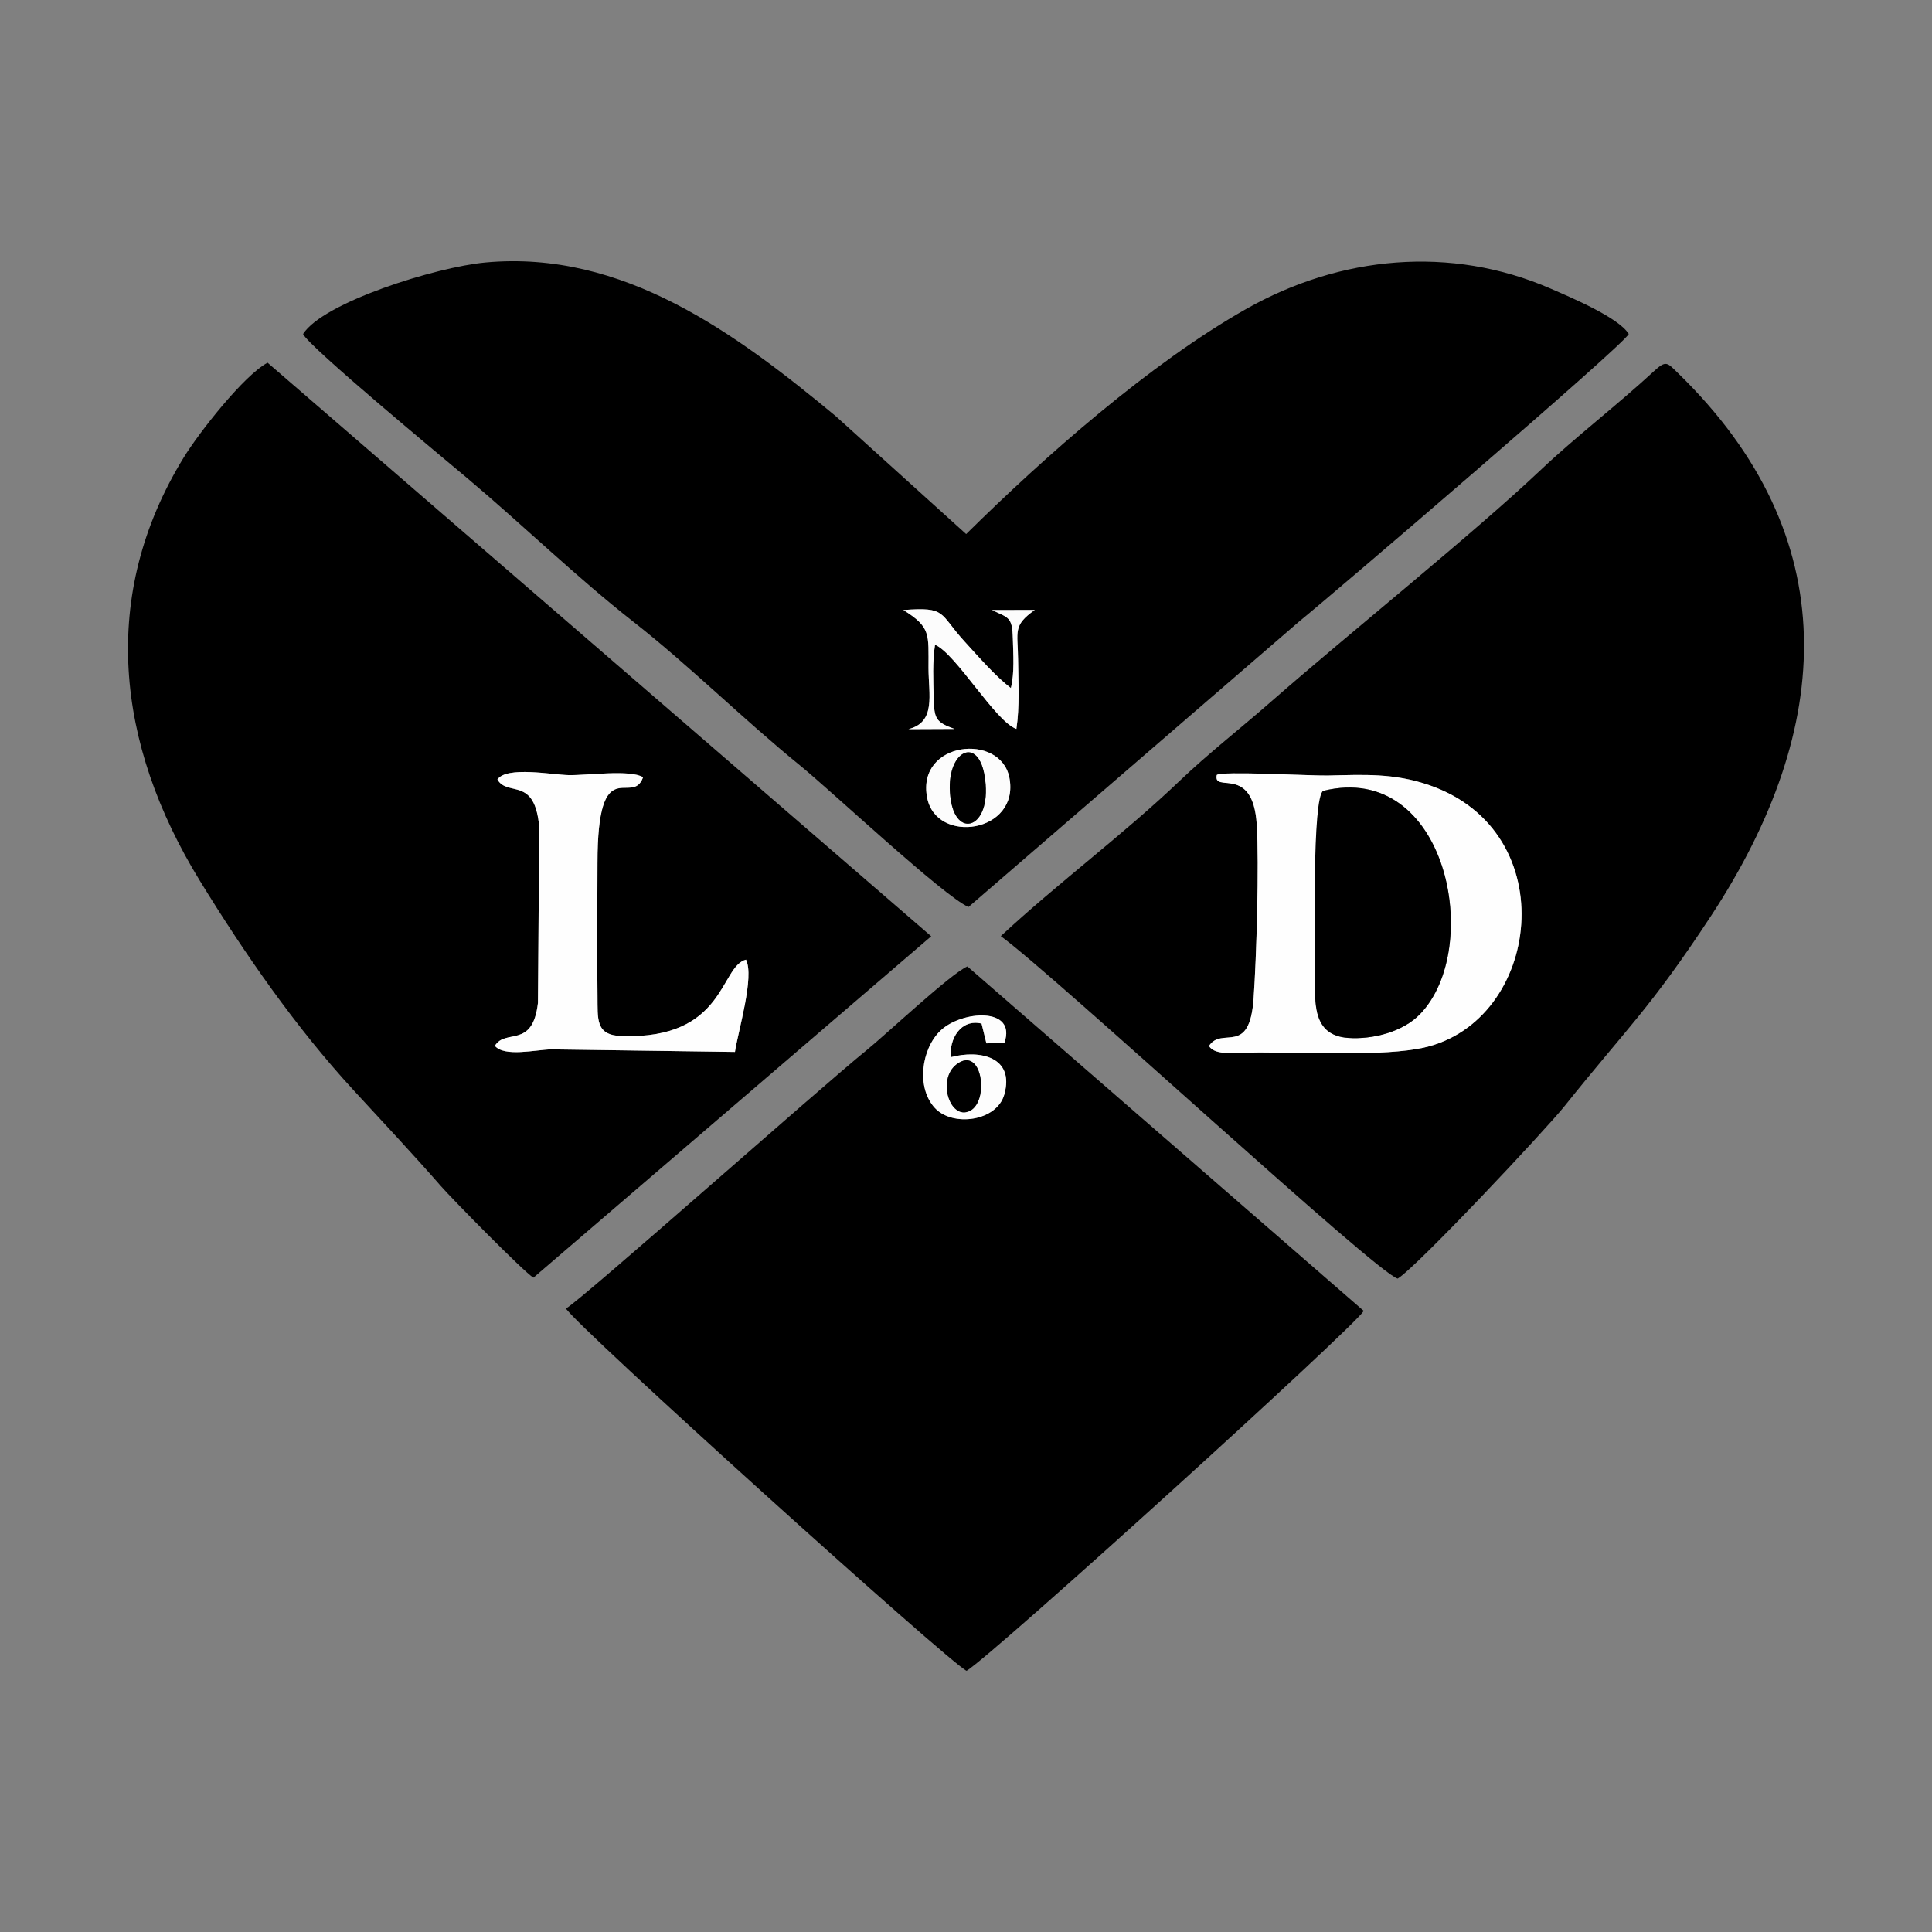
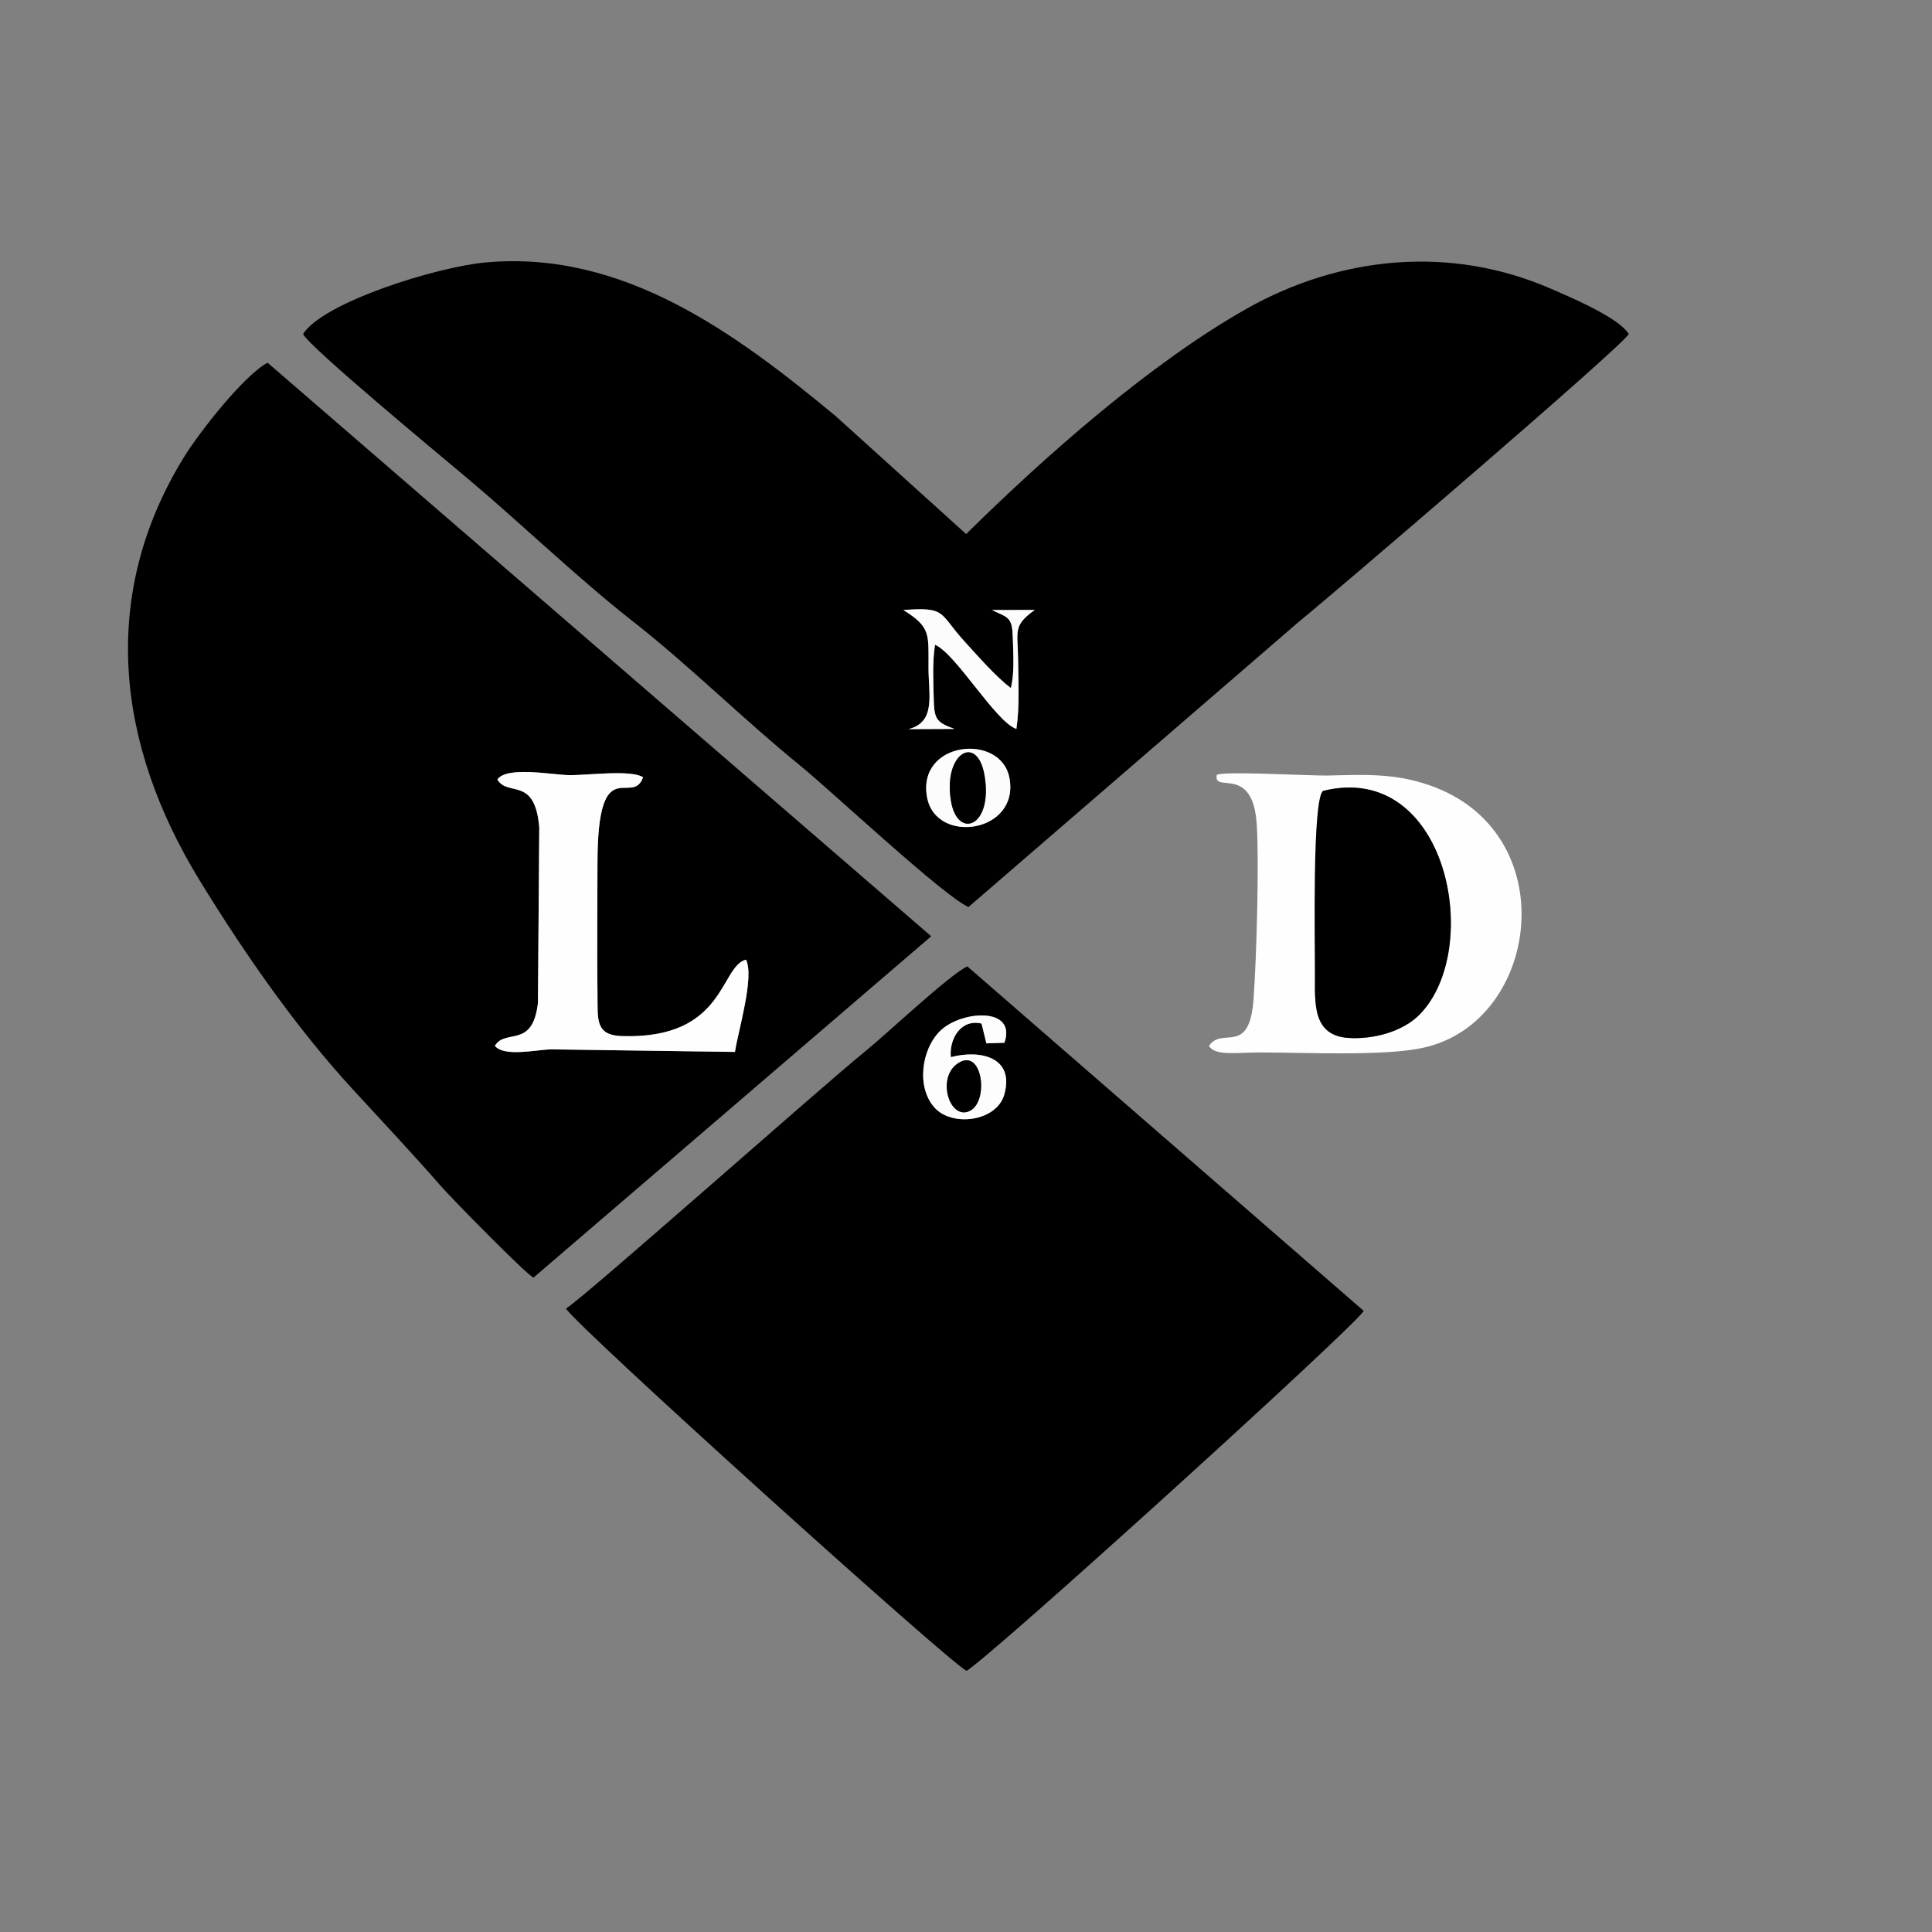
<svg xmlns="http://www.w3.org/2000/svg" xml:space="preserve" width="500px" height="500px" version="1.1" style="shape-rendering:geometricPrecision; text-rendering:geometricPrecision; image-rendering:optimizeQuality; fill-rule:evenodd; clip-rule:evenodd" viewBox="0 0 500 500">
  <rect x="0" y="0" width="500" height="500" fill="#808080" stroke="none" />
  <defs>
    <style type="text/css">
   
    .fil0 {fill:black}
    .fil2 {fill:#FCFCFC}
    .fil3 {fill:#FDFDFD}
    .fil1 {fill:#FEFEFE}
   
  </style>
  </defs>
  <g id="Ebene_x0020_1">
    <g id="_1370855896">
      <path class="fil0" d="M239.927 206.358c-2.706,-14.56 19.003,-16.769 21.29,-5.128 2.812,14.303 -18.988,17.513 -21.29,5.128zm-6.135 -48.483c11.301,-0.849 9.125,0.796 15.832,8.139 3.71,4.061 8.01,9.023 11.987,12.06 0.976,-3.911 0.614,-8.744 0.51,-12.862 -0.14,-5.582 -1.094,-5.286 -5.409,-7.337l11.094 -0.027c-5.769,4.083 -4.396,5.542 -4.328,12.771 0.056,5.834 0.436,12.313 -0.438,18.024 -5.393,-1.835 -15.697,-19.56 -21.054,-21.78 -0.696,4.348 -0.452,9.241 -0.348,13.735 0.125,5.355 0.486,6.298 5.377,8.049l-11.908 0.053c7.19,-1.803 5.205,-8.916 5.193,-15.796 -0.015,-8.744 0.661,-10.588 -6.508,-15.029zm-155.358 -71.433c1.371,3.207 36.753,32.481 42.406,37.236 14.229,11.968 28.506,25.827 43.028,37.192 14.534,11.375 28.611,25.399 43.065,37.134 8.194,6.653 37.229,33.905 43.709,36.729l85.497 -73.822c8.583,-6.951 84.282,-71.741 85.375,-74.475 -2.585,-4.256 -15.003,-9.477 -20.229,-11.749 -25.832,-11.231 -54.394,-8.53 -78.818,5.301 -24.834,14.064 -51.971,38.019 -72.427,58.226l-33.773 -30.532c-25.749,-21.331 -54.96,-43.052 -90.654,-39.752 -12.845,1.188 -42.034,10.363 -47.179,18.512z" />
      <path class="fil0" d="M128.729 201.736c2.369,-3.506 14.162,-1.217 18.488,-1.131 4.652,0.093 15.948,-1.506 19.206,0.549 -2.793,7.884 -11.788,-7.233 -11.797,22.185 -0.003,11.432 -0.147,22.97 0.005,34.389 0.082,6.075 -0.59,10.204 6.333,10.418 26.815,0.827 25.268,-17.975 32.094,-19.789 2.236,4.447 -1.996,18.278 -2.853,23.879l-47.574 -0.663c-3.955,0.09 -12.107,2.035 -14.553,-0.909 2.731,-4.576 9.764,0.884 11.142,-11.108l0.343 -45.415c-1.119,-13.388 -8.158,-7.819 -10.834,-12.405zm9.32 128.926l102.946 -88.353 -171.75 -148.439c-6.195,3.325 -17.766,18.138 -21.668,24.483 -21.948,35.699 -17.553,74.212 4.137,109.571 11.553,18.834 24.875,38.02 39.778,54.21 7.404,8.044 15.428,16.589 22.577,24.787 2.867,3.288 21.525,22.301 23.98,23.741z" />
-       <path class="fil0" d="M325.245 213.373c-0.993,-15.739 -11.523,-8.027 -10.346,-12.807 1.303,-1.03 24.609,0.237 28.67,0.144 9.439,-0.215 17.142,-0.663 26.261,2.468 35.215,12.092 28.882,61.206 -1.377,67.952 -10.163,2.266 -30.089,1.256 -42.456,1.242 -6.033,-0.007 -11.444,0.988 -13.116,-1.671 3.342,-5.198 10.472,2.857 11.543,-12.196 0.753,-10.577 1.464,-34.951 0.821,-45.132zm36.476 117.527c4.834,-2.884 38.224,-38.437 43.205,-44.669 16.141,-20.195 22.119,-25.181 37.892,-49.2 31.994,-48.718 34.879,-98.186 -8.479,-140.395 -2.868,-2.792 -3.117,-3.512 -6.333,-0.539 -9.229,8.53 -20.436,17.16 -29.006,25.279 -17.72,16.784 -49.955,42.602 -70.266,60.401 -7.519,6.589 -16.23,13.41 -23.33,20.207 -14.382,13.769 -31.559,26.49 -46.402,40.282 14.447,10.579 97.245,87.258 102.719,88.634z" />
      <path class="fil0" d="M246.075 273.594c7.506,-2.004 16.59,-0.071 13.826,9.69 -1.965,6.938 -13.368,8.411 -17.948,3.462 -4.87,-5.26 -3.513,-15.226 1.403,-19.983 5.432,-5.258 19.829,-6.282 16.589,3.095l-4.667 0.16 -1.252 -5.114c-5.371,-1.287 -8.418,4.012 -7.951,8.69zm-99.598 65.051c2.487,4.4 99.733,92.148 103.677,93.76 6.853,-4.155 100.2,-88.846 102.782,-93.139l-102.577 -89.155c-4.317,1.851 -21.074,17.641 -26.277,21.841 -11.345,9.159 -73.115,64.049 -77.605,66.693z" />
      <path class="fil1" d="M342.465 204.672c32.075,-7.903 41.585,40.788 24.988,57.83 -4.462,4.581 -12.256,6.559 -18.583,6.104 -9.238,-0.665 -8.555,-9.076 -8.549,-16.234 0.007,-7.352 -0.014,-46.758 2.144,-47.7zm-27.566 -4.106c-0.954,4.939 9.353,-2.932 10.346,12.807 0.643,10.181 -0.068,34.555 -0.821,45.132 -1.071,15.053 -8.201,6.998 -11.543,12.196 1.672,2.659 7.083,1.664 13.116,1.671 12.367,0.014 32.293,1.024 42.456,-1.242 30.259,-6.746 36.592,-55.86 1.377,-67.952 -9.119,-3.131 -16.822,-2.683 -26.261,-2.468 -4.061,0.093 -27.59,-1.238 -28.67,-0.144z" />
      <path class="fil0" d="M342.465 204.672c-2.937,1.452 -2.137,40.348 -2.144,47.7 -0.006,7.158 -0.689,15.569 8.549,16.234 6.327,0.455 14.121,-1.523 18.583,-6.104 16.597,-17.042 7.087,-65.733 -24.988,-57.83z" />
      <path class="fil1" d="M147.217 200.605c-4.326,-0.086 -16.119,-2.375 -18.488,1.131 2.676,4.586 9.715,-0.983 10.834,12.405l-0.343 45.415c-1.378,11.992 -8.411,6.532 -11.142,11.108 2.446,2.944 10.598,0.999 14.553,0.909l47.574 0.663c0.857,-5.601 5.089,-19.432 2.853,-23.879 -6.826,1.814 -5.279,20.616 -32.094,19.789 -6.923,-0.214 -6.251,-4.343 -6.333,-10.418 -0.152,-11.419 -0.008,-22.957 -0.005,-34.389 0.009,-29.418 9.004,-14.301 11.797,-22.185 -3.258,-2.055 -14.554,-0.456 -19.206,-0.549z" />
      <path class="fil2" d="M233.792 157.875c7.169,4.441 6.493,6.285 6.508,15.029 0.012,6.88 1.997,13.993 -5.193,15.796l11.908 -0.053c-4.891,-1.751 -5.252,-2.694 -5.377,-8.049 -0.104,-4.494 -0.348,-9.387 0.348,-13.735 5.357,2.22 15.661,19.945 21.054,21.78 0.874,-5.711 0.494,-12.19 0.438,-18.024 -0.068,-7.229 -1.441,-8.688 4.328,-12.771l-11.094 0.027c4.315,2.051 5.269,1.755 5.409,7.337 0.104,4.118 0.466,8.951 -0.51,12.862 -3.977,-3.037 -8.277,-7.999 -11.987,-12.06 -6.707,-7.343 -4.531,-8.988 -15.832,-8.139z" />
      <path class="fil3" d="M247.553 275.448c6.619,-5.051 8.578,9.483 3.462,12.039 -5.132,2.564 -8.601,-8.119 -3.462,-12.039zm-1.478 -1.854c-0.467,-4.678 2.58,-9.977 7.951,-8.69l1.252 5.114 4.667 -0.16c3.24,-9.377 -11.157,-8.353 -16.589,-3.095 -4.916,4.757 -6.273,14.723 -1.403,19.983 4.58,4.949 15.983,3.476 17.948,-3.462 2.764,-9.761 -6.32,-11.694 -13.826,-9.69z" />
      <path class="fil2" d="M246.11 207.294c-2.077,-12.356 6.779,-17.548 8.671,-6.677 2.32,13.324 -6.962,16.84 -8.671,6.677zm-6.183 -0.936c2.302,12.385 24.102,9.175 21.29,-5.128 -2.287,-11.641 -23.996,-9.432 -21.29,5.128z" />
      <path class="fil0" d="M246.11 207.294c1.709,10.163 10.991,6.647 8.671,-6.677 -1.892,-10.871 -10.748,-5.679 -8.671,6.677z" />
      <path class="fil0" d="M247.553 275.448c-5.139,3.92 -1.67,14.603 3.462,12.039 5.116,-2.556 3.157,-17.09 -3.462,-12.039z" />
    </g>
  </g>
</svg>